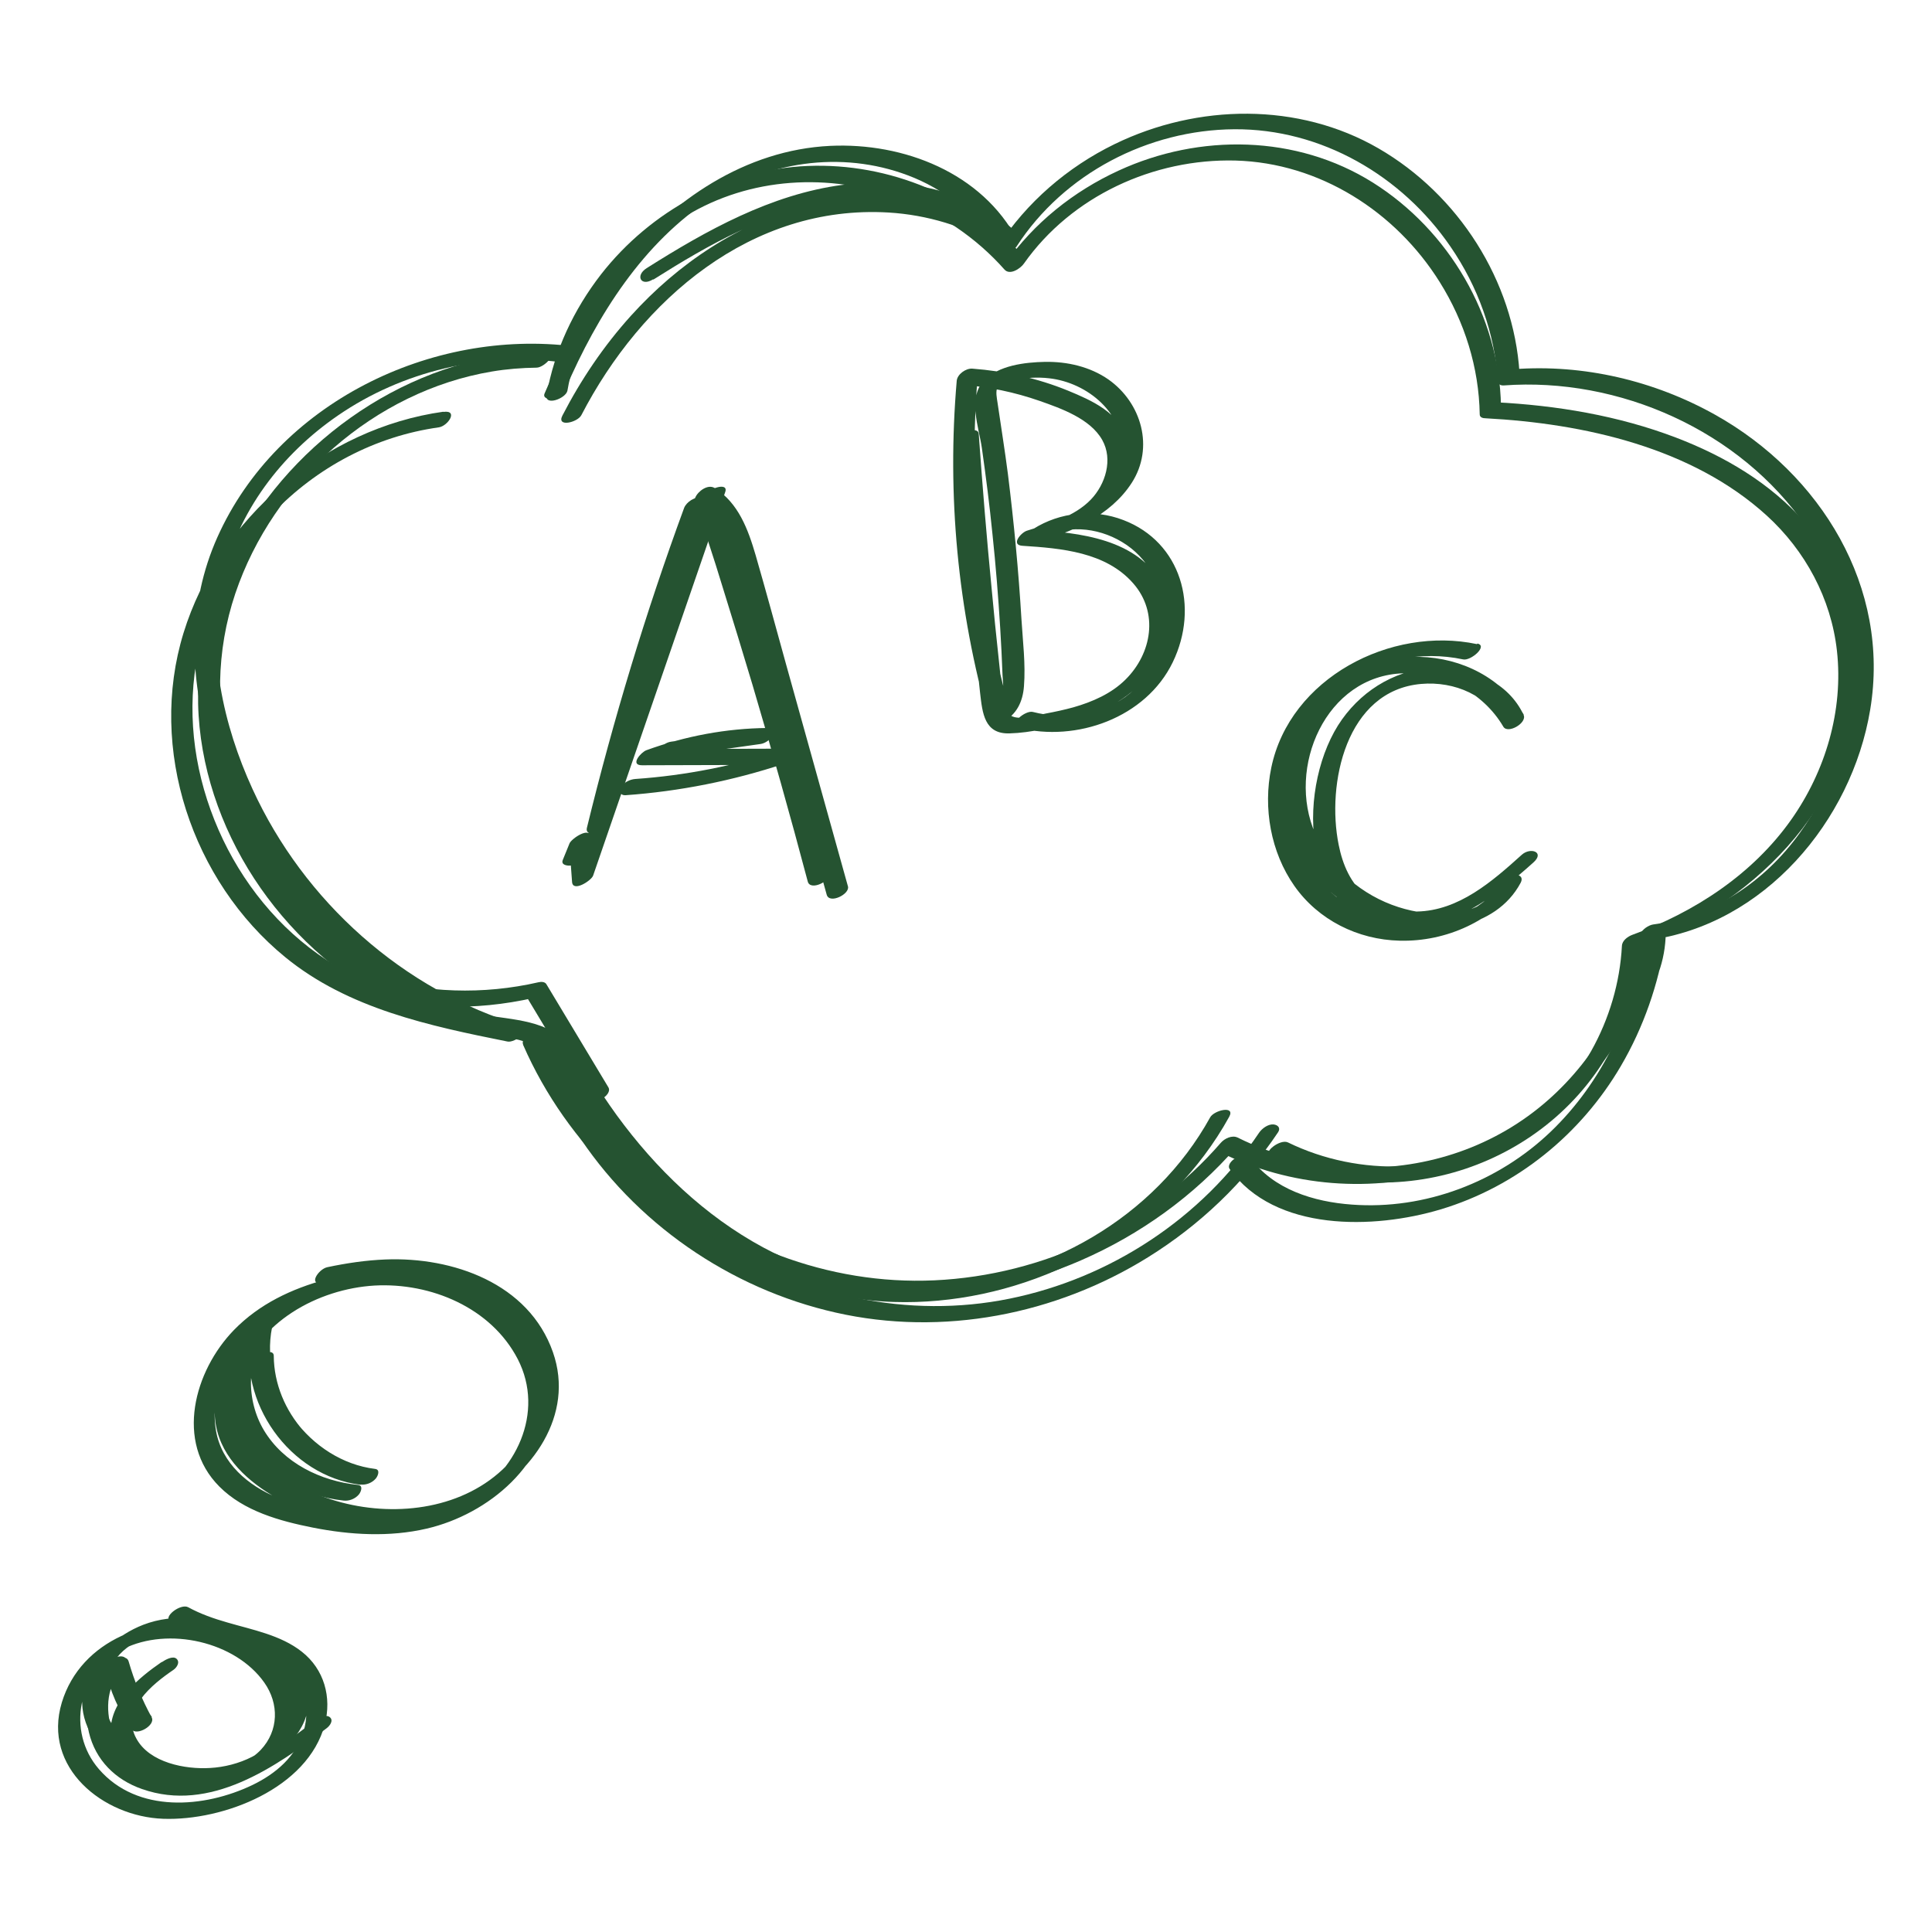
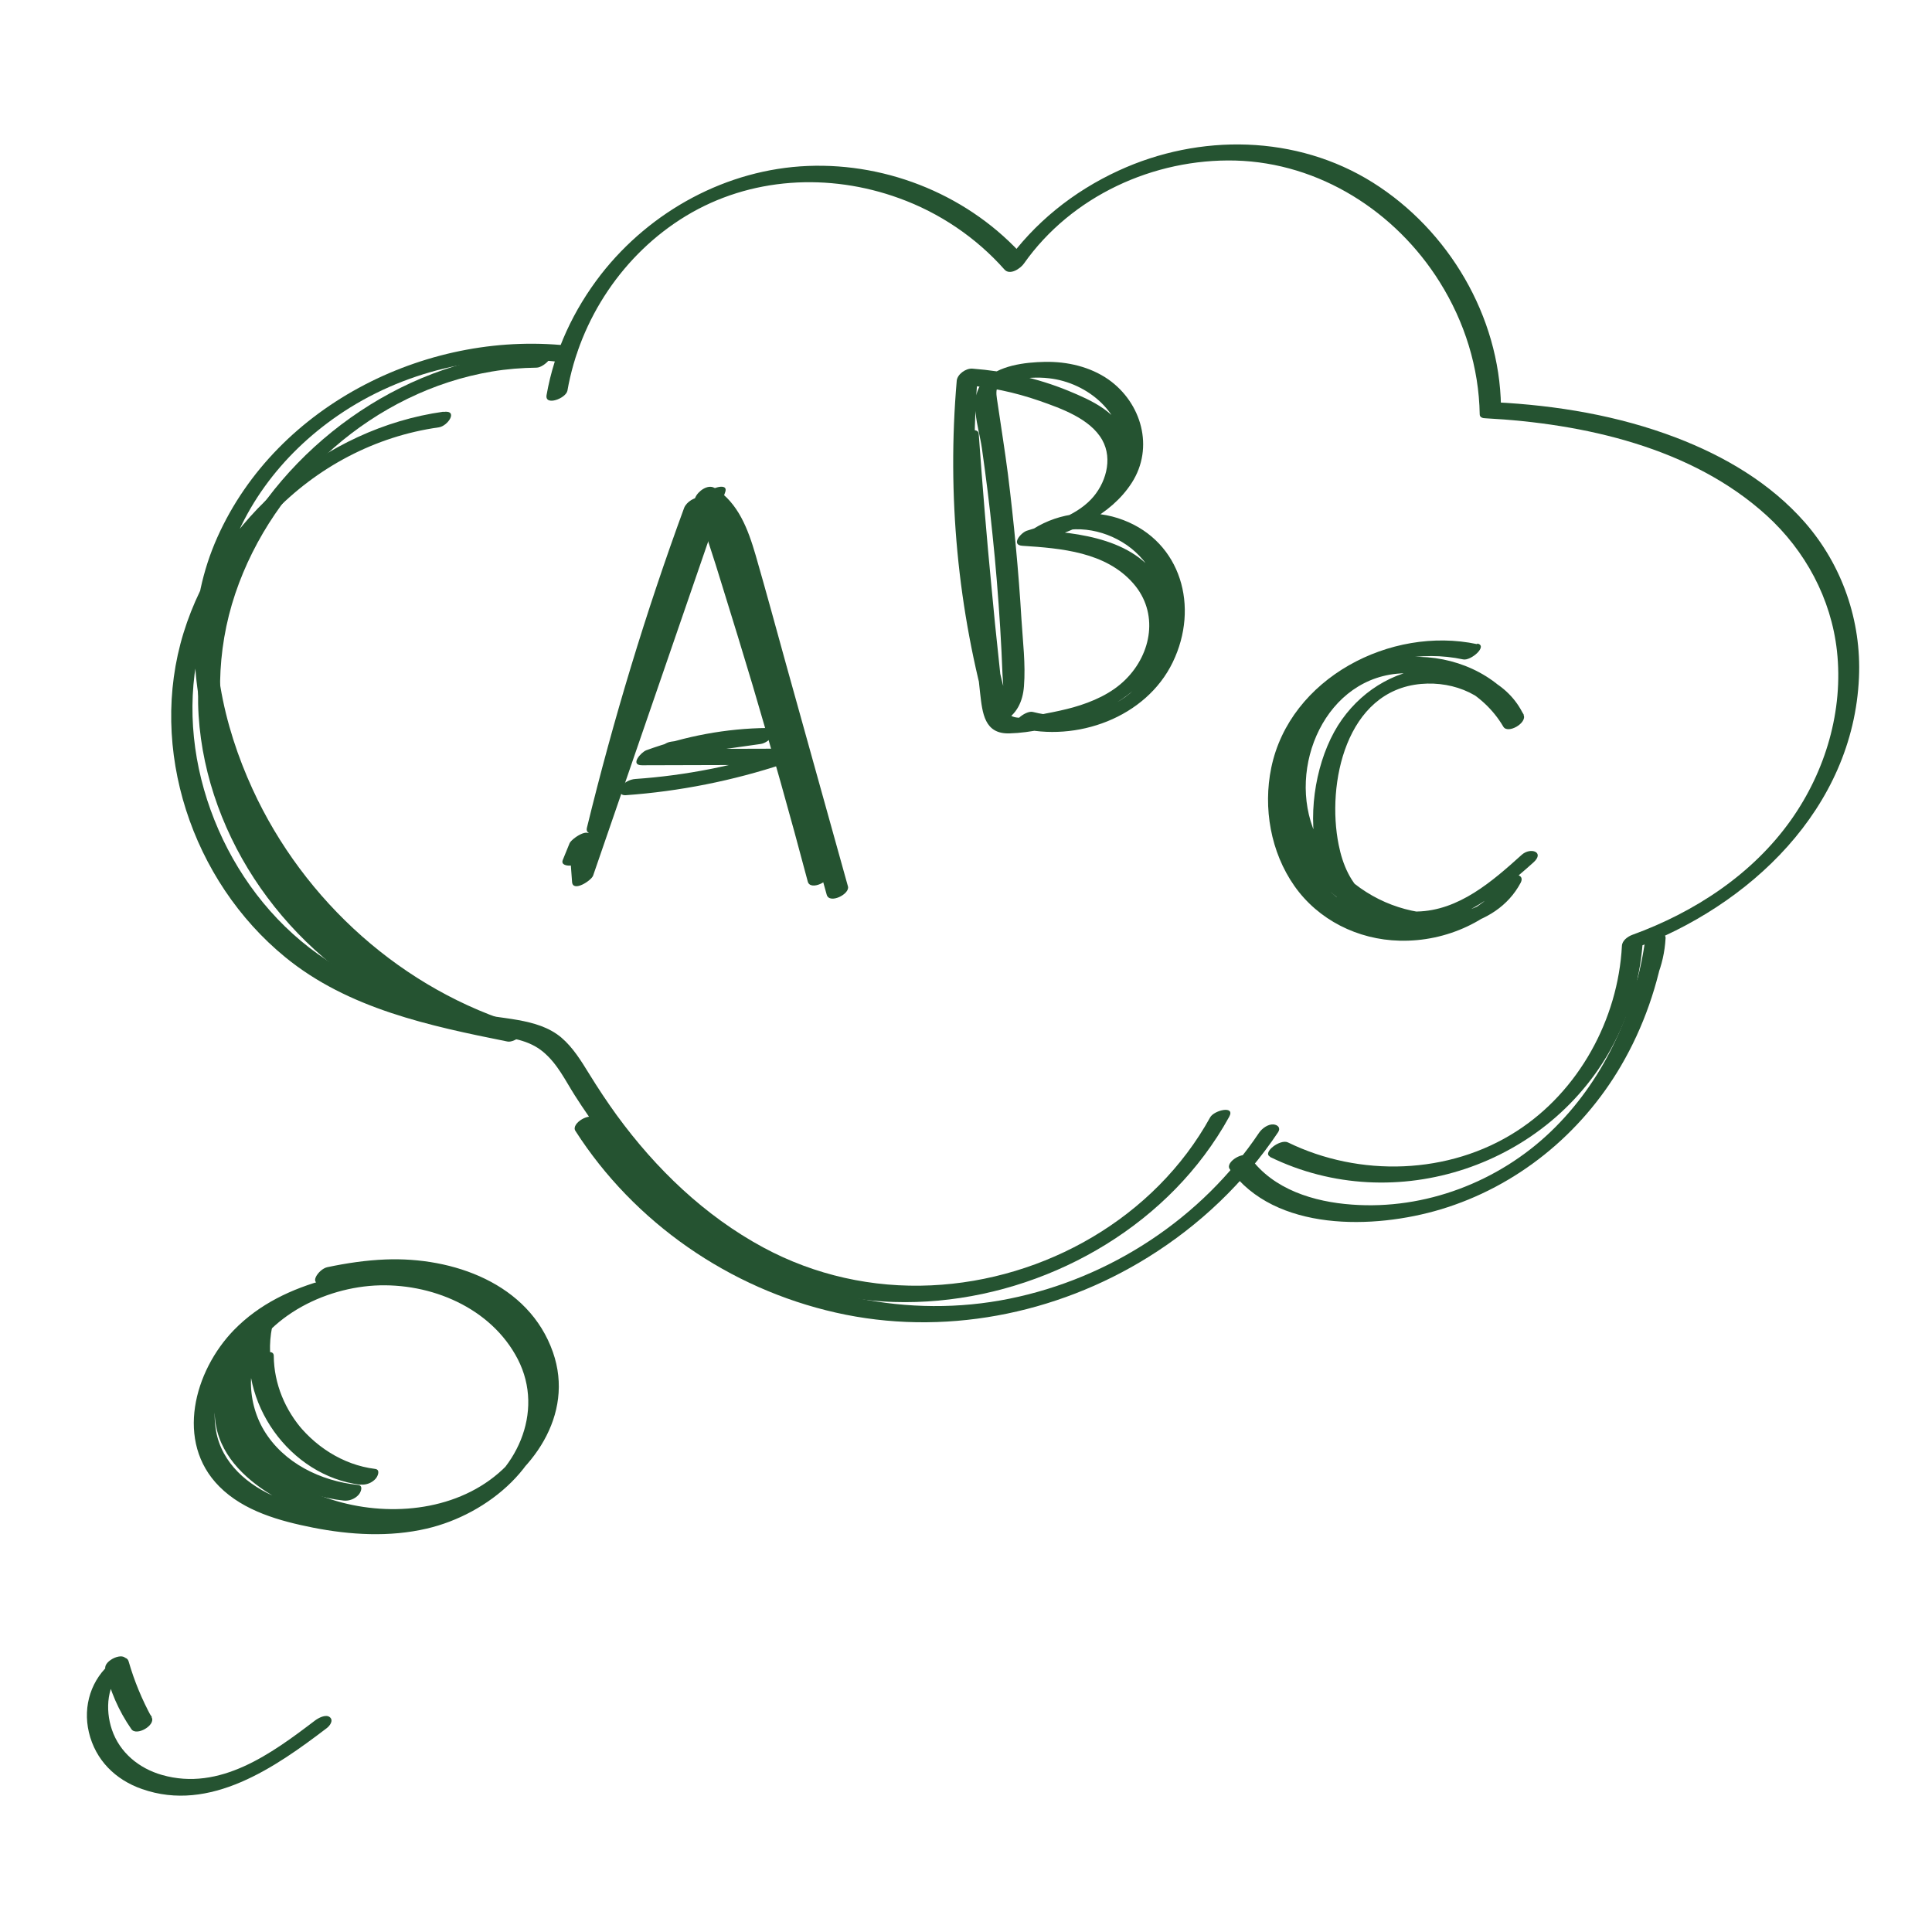
<svg xmlns="http://www.w3.org/2000/svg" id="Layer_1" data-name="Layer 1" viewBox="0 0 100 100">
  <defs>
    <style> .cls-1 { fill: #255331; } </style>
  </defs>
  <path class="cls-1" d="M22.34,65.39c-3.55.32-7.6.75-10.23,3.45-2.06,2.12-3.06,5.79-.76,8.1,1.27,1.28,3.14,1.79,4.85,2.13,1.93.38,3.96.5,5.89.05,3.18-.74,6.37-3.37,6.38-6.88.01-3.44-3.29-5.89-6.42-6.41-3.32-.54-7.01.66-9.24,3.23-1.1,1.27-1.95,3.02-1.63,4.73.31,1.7,1.69,2.92,3.13,3.74,3.14,1.78,7.18,1.94,10.4.27,2.82-1.47,5.05-4.55,3.91-7.81-1.25-3.57-5.19-4.94-8.67-4.8-1.01.04-2.02.19-3.01.4-.47.1-1.02.97-.24.8,3.27-.68,7.09-.61,9.52,2,.95,1.02,1.6,2.34,1.62,3.75s-.64,2.73-1.62,3.72c-2.18,2.22-5.62,2.67-8.53,1.91s-6.31-2.99-5.28-6.38c.89-2.95,4.05-4.68,6.98-4.85,2.9-.16,6.03,1.14,7.41,3.81,1.42,2.76-.1,5.95-2.72,7.32-1.51.79-3.29.96-4.97.86s-3.28-.41-4.77-1.02-2.87-1.77-3.16-3.46c-.26-1.48.22-3,1.06-4.22,2.08-3,6.26-3.33,9.58-3.63.27-.02.62-.17.74-.43.1-.21.04-.43-.24-.41h0Z" />
-   <path class="cls-1" d="M8.36,86.03c-1.16.8-2.64,2.01-2.63,3.56.01,1.6,1.73,2.4,3.08,2.65,1.6.29,3.3-.02,4.71-.84,1.26-.73,2.69-2.12,2.4-3.73s-2.12-2.65-3.5-3.25c-1.57-.69-3.38-.95-5.01-.32-1.34.52-2.57,1.61-3.01,3.01-.44,1.41.14,2.81,1.22,3.76,2.31,2.02,6.63,2.2,8.75-.18,1-1.12,1.3-2.67.5-3.99s-2.39-2.16-3.9-2.5c-3.11-.7-6.78.66-7.77,3.92-1.02,3.38,2.14,5.91,5.25,6.02,3.11.11,7.48-1.57,8.36-4.88.37-1.41-.03-2.86-1.19-3.77-1.09-.86-2.55-1.13-3.85-1.51-.7-.2-1.39-.44-2.03-.79-.39-.21-1.34.51-.92.74,1.86,1.02,4.27.99,5.94,2.35.99.81,1.31,2.1.96,3.31-.38,1.32-1.45,2.22-2.65,2.8-2.5,1.2-5.96,1.48-7.95-.82-1.7-1.96-1.08-5.05,1.26-6.22s5.81-.38,7.3,1.74c.77,1.09.75,2.49-.18,3.48-1.02,1.07-2.72,1.15-4.08.9-2.11-.38-4.76-2.17-3.91-4.66,1.07-3.12,4.98-2.34,7.16-1.04,1.24.74,2.76,2,1.98,3.61-.66,1.37-2.34,2.05-3.77,2.13-1.29.08-3.14-.27-3.82-1.52-.83-1.49.83-2.82,1.92-3.56.17-.12.35-.39.16-.57s-.6.06-.76.17h0Z" />
  <path class="cls-1" d="M13.08,70.6c.02,3.09,2.53,5.88,5.59,6.24.29.03.59-.09.78-.31.11-.13.25-.47-.04-.5-3.37-.42-6-3.96-5.33-7.32.11-.57-.78-.16-.95.02-1.4,1.53-1.61,3.87-.64,5.69,1.03,1.93,3.19,3.02,5.3,3.25.29.03.59-.09.78-.31.11-.13.25-.47-.04-.5-1.93-.2-3.85-1.13-4.87-2.83-.92-1.54-.96-3.73.29-5.1l-.95.02c-.72,3.61,1.98,7.45,5.66,7.9l.74-.82c-2.88-.34-5.21-2.95-5.23-5.85,0-.48-1.1-.01-1.1.43h0Z" />
  <path class="cls-1" d="M5.44,86.39c.25,1.12.7,2.16,1.36,3.11.26.38,1.27-.2,1.05-.61-.5-.92-.9-1.88-1.19-2.89-.11-.38-.64-.15-.85.02-1.09.88-1.53,2.28-1.21,3.64.34,1.44,1.37,2.46,2.75,2.94,3.52,1.24,6.91-1.13,9.56-3.15.16-.12.37-.4.16-.57s-.6.05-.76.17c-2.26,1.72-4.93,3.68-7.93,2.82-1.19-.34-2.19-1.16-2.59-2.35-.35-1.03-.27-2.39.62-3.12l-.85.02c.31,1.07.71,2.09,1.25,3.06.35-.2.7-.4,1.05-.61-.63-.89-1.07-1.87-1.31-2.93-.11-.5-1.19.01-1.1.43h0Z" />
  <path class="cls-1" d="M28.27,18.2c-6.48.09-12.59,4.05-15.77,9.63-1.59,2.79-2.42,5.99-2.22,9.2.2,3.2,1.38,6.32,3.21,8.94s4.38,4.86,7.32,6.23c1.48.69,3.05,1.15,4.67,1.38.93.13,1.89.24,2.64.87s1.14,1.48,1.64,2.26c3.68,5.79,9.42,10.46,16.51,10.68,6.12.19,12.39-2.68,16.07-7.6.47-.63.9-1.29,1.28-1.98.34-.61-.77-.35-.98.02-2.87,5.2-8.56,8.43-14.44,8.7-3.03.14-6.02-.52-8.69-1.96-3.04-1.64-5.57-4.08-7.59-6.85-.5-.69-.97-1.4-1.42-2.13-.42-.68-.84-1.37-1.45-1.89-1.25-1.05-3.16-.92-4.67-1.31-2.99-.78-5.7-2.46-7.86-4.65-4.36-4.44-6.36-11.03-4.34-17.02,1.96-5.81,7.2-10.47,13.28-11.49.77-.13,1.54-.19,2.31-.2.42,0,1.2-.85.51-.84h0Z" />
  <path class="cls-1" d="M65.73,59.88c6.48,3.17,14.53.46,17.83-5.92.87-1.69,1.38-3.52,1.48-5.41l-.53.57c6.06-2.21,11.41-7.27,11.71-14.05.13-2.94-.87-5.82-2.8-8.03-1.79-2.04-4.16-3.43-6.67-4.39-2.99-1.14-6.18-1.67-9.36-1.83l.3.2c-.08-4.65-2.7-9.1-6.63-11.57-3.95-2.48-8.97-2.55-13.16-.62-2.35,1.08-4.38,2.71-5.87,4.82l1.01-.31c-2.8-3.17-7.01-4.92-11.23-4.75-4.19.17-8.13,2.32-10.7,5.61-1.42,1.83-2.42,3.96-2.82,6.25-.1.58,1,.18,1.08-.23.65-3.71,2.9-7.08,6.13-9.04,3.33-2.02,7.41-2.24,11.04-.92,2.08.75,3.98,2.03,5.45,3.69.28.32.83-.05,1.01-.31,2.46-3.49,6.71-5.44,10.95-5.33,4.35.12,8.29,2.64,10.57,6.29,1.29,2.06,2.03,4.42,2.07,6.85,0,.16.17.2.3.2,5.09.27,10.68,1.51,14.55,5.03,2,1.82,3.34,4.3,3.64,7.01.34,3.08-.59,6.22-2.37,8.74-2,2.83-5.01,4.79-8.23,5.96-.24.09-.52.3-.53.57-.2,3.8-2.23,7.52-5.45,9.59-3.5,2.26-8.13,2.39-11.84.58-.4-.19-1.34.53-.92.74h0Z" />
-   <path class="cls-1" d="M27.08,54.09c2.27,5.19,6.63,9.34,11.87,11.48,5.44,2.23,11.62,2.01,16.99-.33,3.08-1.34,5.86-3.34,8.07-5.88l-.87.27c3.64,1.81,7.9,2.14,11.79.95,3.6-1.09,6.71-3.49,8.76-6.64,1.15-1.76,1.94-3.73,2.31-5.8l-.66.52c5.97-.8,10.5-6.15,11.46-11.92,1.06-6.35-2.56-12.21-8.02-15.27-3.16-1.77-6.82-2.63-10.43-2.36l.3.2c-.3-4.78-3.17-9.24-7.3-11.63s-9.35-2.32-13.66-.22c-2.44,1.19-4.55,3.01-6.03,5.29l1.01-.31c-1.84-3.5-5.9-5.07-9.7-4.89-4.38.21-8.19,2.8-10.88,6.14-1.62,2.02-2.88,4.29-3.9,6.67-.12.27.25.31.42.29.28-.04.55-.26.66-.52,1.64-3.8,4.02-7.59,7.56-9.87,3.11-2,7.05-2.49,10.5-1.05,1.83.77,3.37,2.08,4.29,3.84.2.38.88-.1,1.01-.31,2.44-3.76,6.8-6.02,11.26-6.05,4.5-.03,8.67,2.4,11.19,6.08,1.42,2.07,2.29,4.47,2.45,6.98,0,.15.17.21.3.2,5.97-.44,12.23,2.33,15.65,7.31,1.63,2.37,2.52,5.16,2.41,8.04-.11,2.8-1.1,5.55-2.73,7.81-1.81,2.52-4.48,4.32-7.59,4.74-.23.03-.61.27-.66.52-.59,3.28-2.26,6.34-4.76,8.55-2.72,2.41-6.25,3.61-9.87,3.51-2.16-.06-4.29-.59-6.22-1.55-.29-.14-.68.05-.87.27-3.71,4.28-9.18,6.86-14.83,7.12-5.49.25-10.86-1.84-14.93-5.49-2.26-2.03-4.08-4.53-5.3-7.31-.18-.4-1.24.17-1.05.61h0Z" />
  <path class="cls-1" d="M22.95,21.31c-6.15.86-11.62,5.51-13.45,11.45-1.85,6,.44,12.84,5.26,16.78,3.26,2.67,7.47,3.56,11.51,4.37.38.08,1.32-.64.74-.82-6.14-1.82-11.28-6.44-13.94-12.25-1.51-3.29-2.39-7.21-1.58-10.79s3.08-6.54,6.01-8.55c3.32-2.28,7.49-3.27,11.48-2.76.28.04.6-.09.78-.31.11-.13.26-.47-.04-.5-7.4-.94-15.37,2.94-18.47,9.88s.35,15.12,5.28,20.18c2.69,2.76,6.04,4.82,9.74,5.92l.74-.82c-3.47-.7-7.08-1.41-10.09-3.39-2.49-1.63-4.42-4.03-5.61-6.75s-1.64-5.71-1.16-8.6c.49-2.92,1.92-5.62,3.95-7.76,2.29-2.4,5.32-4.01,8.61-4.47.48-.07,1.03-.91.24-.8h0Z" />
-   <path class="cls-1" d="M33.82,14.47c2.88-1.82,5.94-3.56,9.36-4.05,2.99-.43,6.2.24,8.47,2.31l.92-.74c-3.23-1.92-7.18-2.28-10.79-1.36-3.55.9-6.68,3.01-9.12,5.71-1.41,1.56-2.59,3.31-3.55,5.17-.32.62.78.36.98-.02,3.1-5.99,8.81-10.91,15.9-10.49,1.99.12,3.93.7,5.65,1.72.35.21,1.32-.38.92-.74-2.4-2.19-5.81-2.82-8.96-2.41-3.69.49-7.03,2.35-10.13,4.31-.61.39-.29.97.33.58h0Z" />
  <path class="cls-1" d="M63.65,60.51c2.34,3.26,7.47,3.12,10.91,2.09,3.94-1.18,7.27-3.89,9.34-7.43,1.17-2,1.94-4.22,2.3-6.51l-1.09.33c-.07,1.18-.49,2.28-1.26,3.18-.51.6.5.56.82.19.92-1.09,1.46-2.37,1.54-3.8.03-.47-1.03-.02-1.09.33-.56,3.63-2.18,7.12-4.85,9.68-2.72,2.61-6.52,4.06-10.29,3.78-1.97-.14-4.08-.78-5.28-2.45-.28-.38-1.31.25-1.05.61h0Z" />
  <path class="cls-1" d="M29.78,58.53c3.04,4.75,7.98,8.17,13.48,9.41,5.52,1.25,11.38.11,16.17-2.87,2.67-1.66,4.97-3.85,6.72-6.46.15-.22,0-.39-.24-.41-.28-.02-.59.21-.74.43-2.97,4.43-7.7,7.53-12.92,8.59-5.22,1.06-10.69-.13-15.14-3.01-2.51-1.63-4.66-3.76-6.28-6.29-.25-.39-1.29.22-1.05.61h0Z" />
-   <path class="cls-1" d="M18.45,51.38c2.99.88,6.15.96,9.18.27l-.4-.1c1.07,1.78,2.14,3.56,3.21,5.34.24.4,1.29-.21,1.05-.61-1.07-1.78-2.14-3.56-3.21-5.34-.08-.13-.27-.13-.4-.1-2.88.66-5.85.56-8.69-.28-.4-.12-1.3.65-.74.82h0Z" />
  <path class="cls-1" d="M31.46,42.62c1.36-5.61,3.04-11.13,5.03-16.55l-.91.52c.66.17.9.9,1.09,1.48.26.78.5,1.56.74,2.34.52,1.68,1.04,3.36,1.54,5.04,1,3.38,1.96,6.78,2.86,10.18.13.5,1.21-.02,1.1-.43-.94-3.55-1.93-7.08-2.98-10.59-.52-1.76-1.06-3.52-1.61-5.28-.36-1.15-.61-3.19-2-3.56-.34-.09-.79.21-.91.52-1.99,5.42-3.66,10.94-5.03,16.55-.14.57.98.18,1.08-.23h0Z" />
  <path class="cls-1" d="M32.2,40.33c1.18-5.08,2.81-10.04,4.87-14.82l-1,.49c1.3.81,1.72,2.36,2.11,3.75.51,1.84,1.02,3.68,1.54,5.52,1.02,3.68,2.05,7.36,3.07,11.04.14.5,1.21-.03,1.1-.43-1.07-3.84-2.14-7.68-3.21-11.52-.52-1.88-1.03-3.76-1.57-5.63-.39-1.33-.89-2.7-2.12-3.47-.35-.22-.87.17-1,.49-2.06,4.79-3.69,9.75-4.87,14.82-.13.57.98.18,1.08-.23h0Z" />
  <path class="cls-1" d="M30.21,44.28l.35-.86-1.09.33c.05.63.09,1.26.14,1.9.04.55,1-.07,1.09-.33,2.28-6.62,4.56-13.24,6.84-19.86.18-.54-.94-.16-1.08.23-2.28,6.62-4.56,13.24-6.84,19.86l1.09-.33c-.05-.63-.09-1.26-.14-1.9-.04-.56-.99.09-1.09.33l-.35.86c-.11.27.24.31.42.29.28-.04.55-.26.66-.52h0Z" />
  <path class="cls-1" d="M34.49,39.2c1.62-.23,3.25-.46,4.87-.69.24-.03.55-.24.63-.47.08-.21-.02-.36-.26-.36-2.14.02-4.26.42-6.27,1.15-.28.1-.88.78-.23.78,2.36,0,4.72-.02,7.08-.02l.23-.78c-2.48.82-5.05,1.33-7.66,1.51-.28.02-.6.18-.74.43-.12.21-.03.43.24.41,2.8-.2,5.55-.75,8.21-1.63.29-.1.87-.78.23-.78-2.36,0-4.72.02-7.08.02l-.23.78c1.84-.67,3.77-1.01,5.72-1.03l.37-.82c-1.62.23-3.25.46-4.87.69-.25.03-.6.26-.66.52-.07.28.21.32.42.29h0Z" />
  <path class="cls-1" d="M49.55,22.9c.21,2.89.45,5.77.73,8.65.14,1.44.29,2.88.45,4.32.12,1.04.22,2.13,1.52,2.09,1.11-.03,2.3-.32,3.35-.64,1.11-.34,2.2-.84,3.08-1.6,1.49-1.3,2.49-3.48,1.52-5.38-1.26-2.47-4.35-2.77-6.79-2.92l-.23.78c1.39-.44,2.81-.94,3.9-1.96.92-.86,1.57-2.21,1.24-3.49-.36-1.39-1.83-2.03-3.04-2.53-1.59-.65-3.25-1.01-4.96-1.14-.33-.02-.77.29-.8.63-.51,5.91.05,11.87,1.67,17.58.09.33.5.19.72.07.72-.38,1.03-1.05,1.09-1.84.09-1.14-.06-2.33-.13-3.47-.15-2.51-.39-5.01-.7-7.51-.16-1.24-.36-2.47-.54-3.71-.03-.21-.11-.57,0-.78.14-.28.59-.33.86-.38.59-.12,1.21-.16,1.81-.09,2,.22,3.97,1.85,3.79,4.02s-2.5,3.18-4.32,3.65l.05.69c1.29-.82,2.97-.66,4.25.11,1.36.81,2.11,2.26,2.15,3.83s-.65,3.25-1.98,4.2c-1.38.98-3.17,1.18-4.78.77-.4-.1-1.3.67-.74.82,3,.76,6.59-.52,7.98-3.39s.43-6.22-2.55-7.36c-1.53-.59-3.28-.42-4.67.46-.32.2-.6.86.05.69,1.9-.48,3.95-1.37,5.05-3.08,1.17-1.82.51-4.14-1.21-5.35-.95-.66-2.13-.93-3.28-.91-1.04.02-2.42.18-3.17.98-.84.89-.25,2.42-.1,3.47.21,1.48.4,2.97.55,4.47.17,1.61.3,3.23.4,4.85.05.81.09,1.62.12,2.43.02.45.19,1.61-.32,1.87l.72.07c-1.61-5.71-2.18-11.67-1.67-17.58l-.8.63c1.36.1,2.7.38,3.99.83,1.11.39,2.62.92,3.24,2.02.57,1.01.17,2.3-.59,3.09-.86.89-2.17,1.25-3.31,1.61-.31.1-.85.74-.23.78,2.01.13,4.32.32,5.74,1.95,1.32,1.51.96,3.62-.4,4.97-.73.73-1.72,1.16-2.7,1.44-.47.13-.94.23-1.42.32s-1.15.3-1.62.19c-.57-.13-.58-.84-.64-1.31-.07-.57-.13-1.15-.19-1.73-.13-1.19-.25-2.38-.36-3.58-.26-2.67-.48-5.35-.67-8.03-.03-.49-1.13,0-1.1.43h0Z" />
  <path class="cls-1" d="M76.45,33.34c-4.46-.95-9.69,1.75-10.65,6.4-.43,2.08-.03,4.37,1.2,6.12s3.27,2.78,5.45,2.83c2.42.06,4.81-1.03,6.25-2.98l-.98.02c-.98,1.86-3.61,1.78-5.34,1.22-1.87-.6-3.5-1.98-4.3-3.79-1.51-3.42.54-8.2,4.57-8.31,2.06-.06,4.11.97,5.16,2.76.23.4,1.25-.19,1.05-.61-.79-1.68-2.63-2.48-4.42-2.45-2.01.03-3.82,1.06-4.98,2.69-2.31,3.24-2.33,10.28,2.72,10.75,2.83.26,5.21-1.57,7.19-3.35.6-.54-.15-.8-.6-.4-1.52,1.37-3.26,2.9-5.43,2.94-.92.02-1.86-.22-2.6-.79-.83-.64-1.25-1.65-1.45-2.66-.64-3.16.38-7.99,4.27-8.33,1.72-.15,3.5.59,4.26,2.2l1.05-.61c-1.11-1.89-3.22-2.94-5.38-2.99s-4.36,1.07-5.66,2.89c-1.28,1.8-1.7,4.19-1.01,6.29s2.65,3.87,4.83,4.57c2.39.77,5.76.39,7.06-2.06.12-.23.02-.39-.24-.41-.29-.02-.58.21-.74.43-2.27,3.07-7.24,2.66-9.47-.21-2.37-3.04-1.93-7.68,1.18-10.03,1.78-1.34,4.12-1.8,6.29-1.34.4.09,1.3-.7.74-.82h0Z" />
</svg>